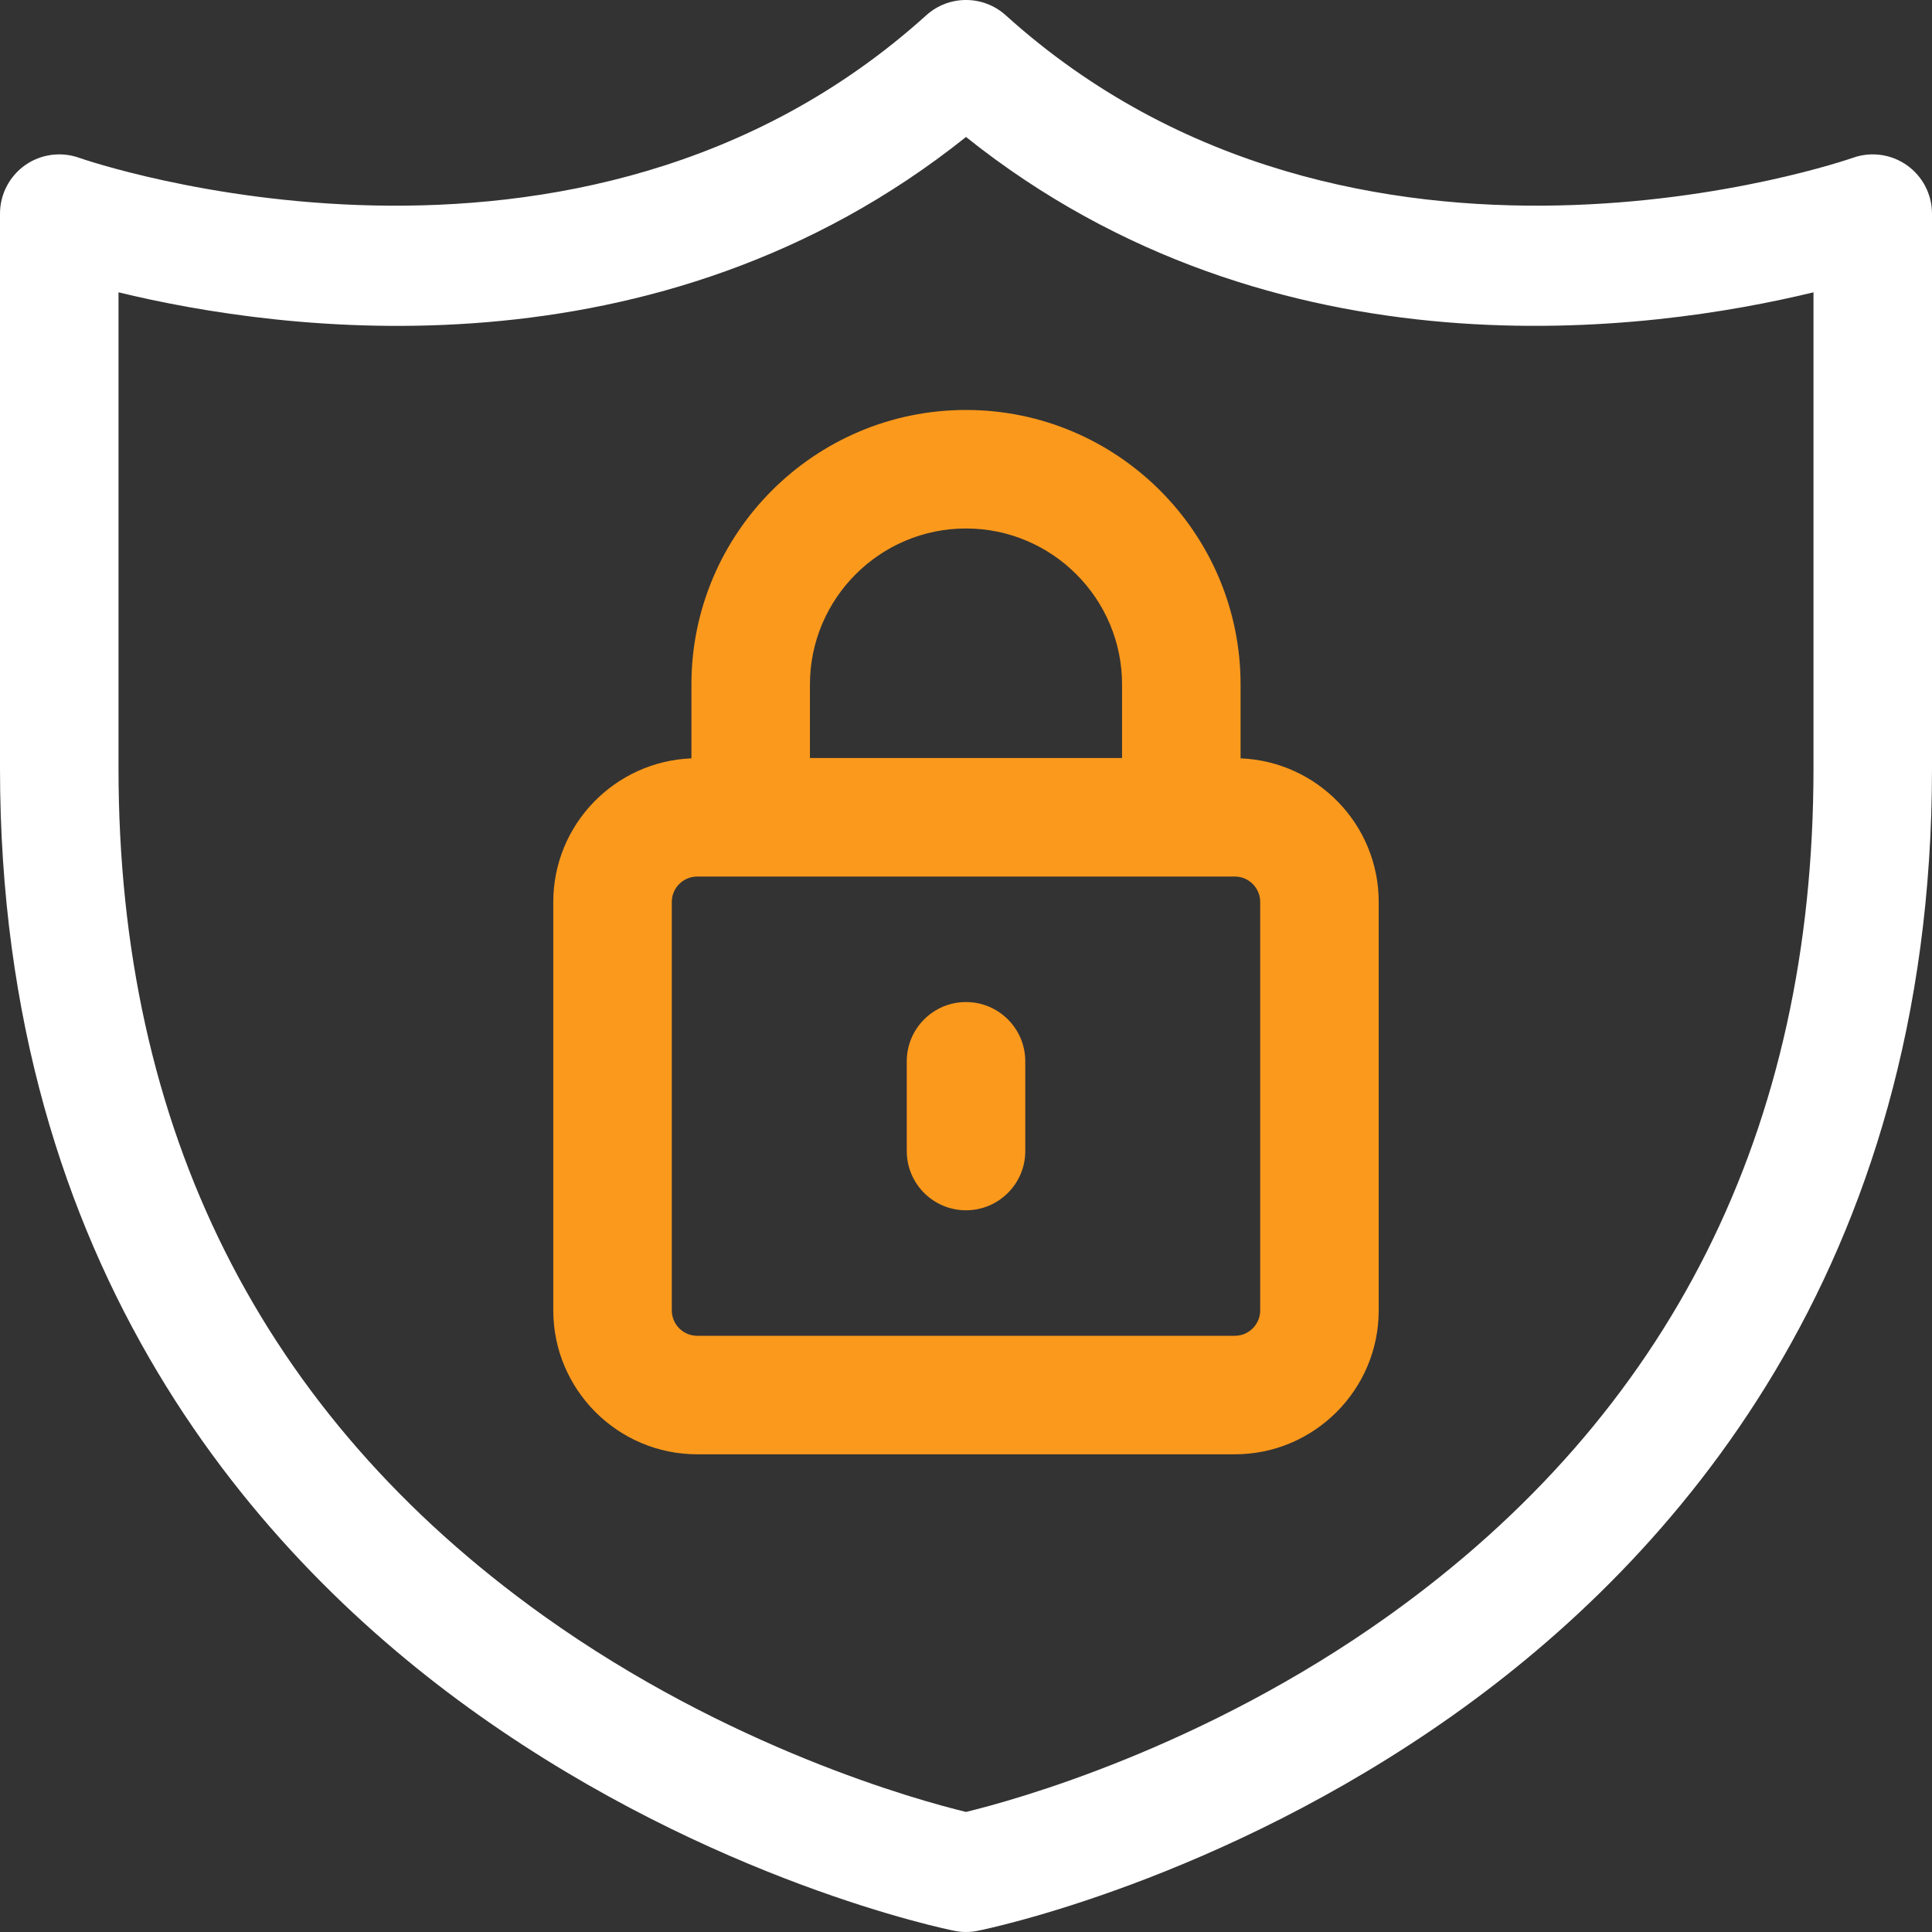
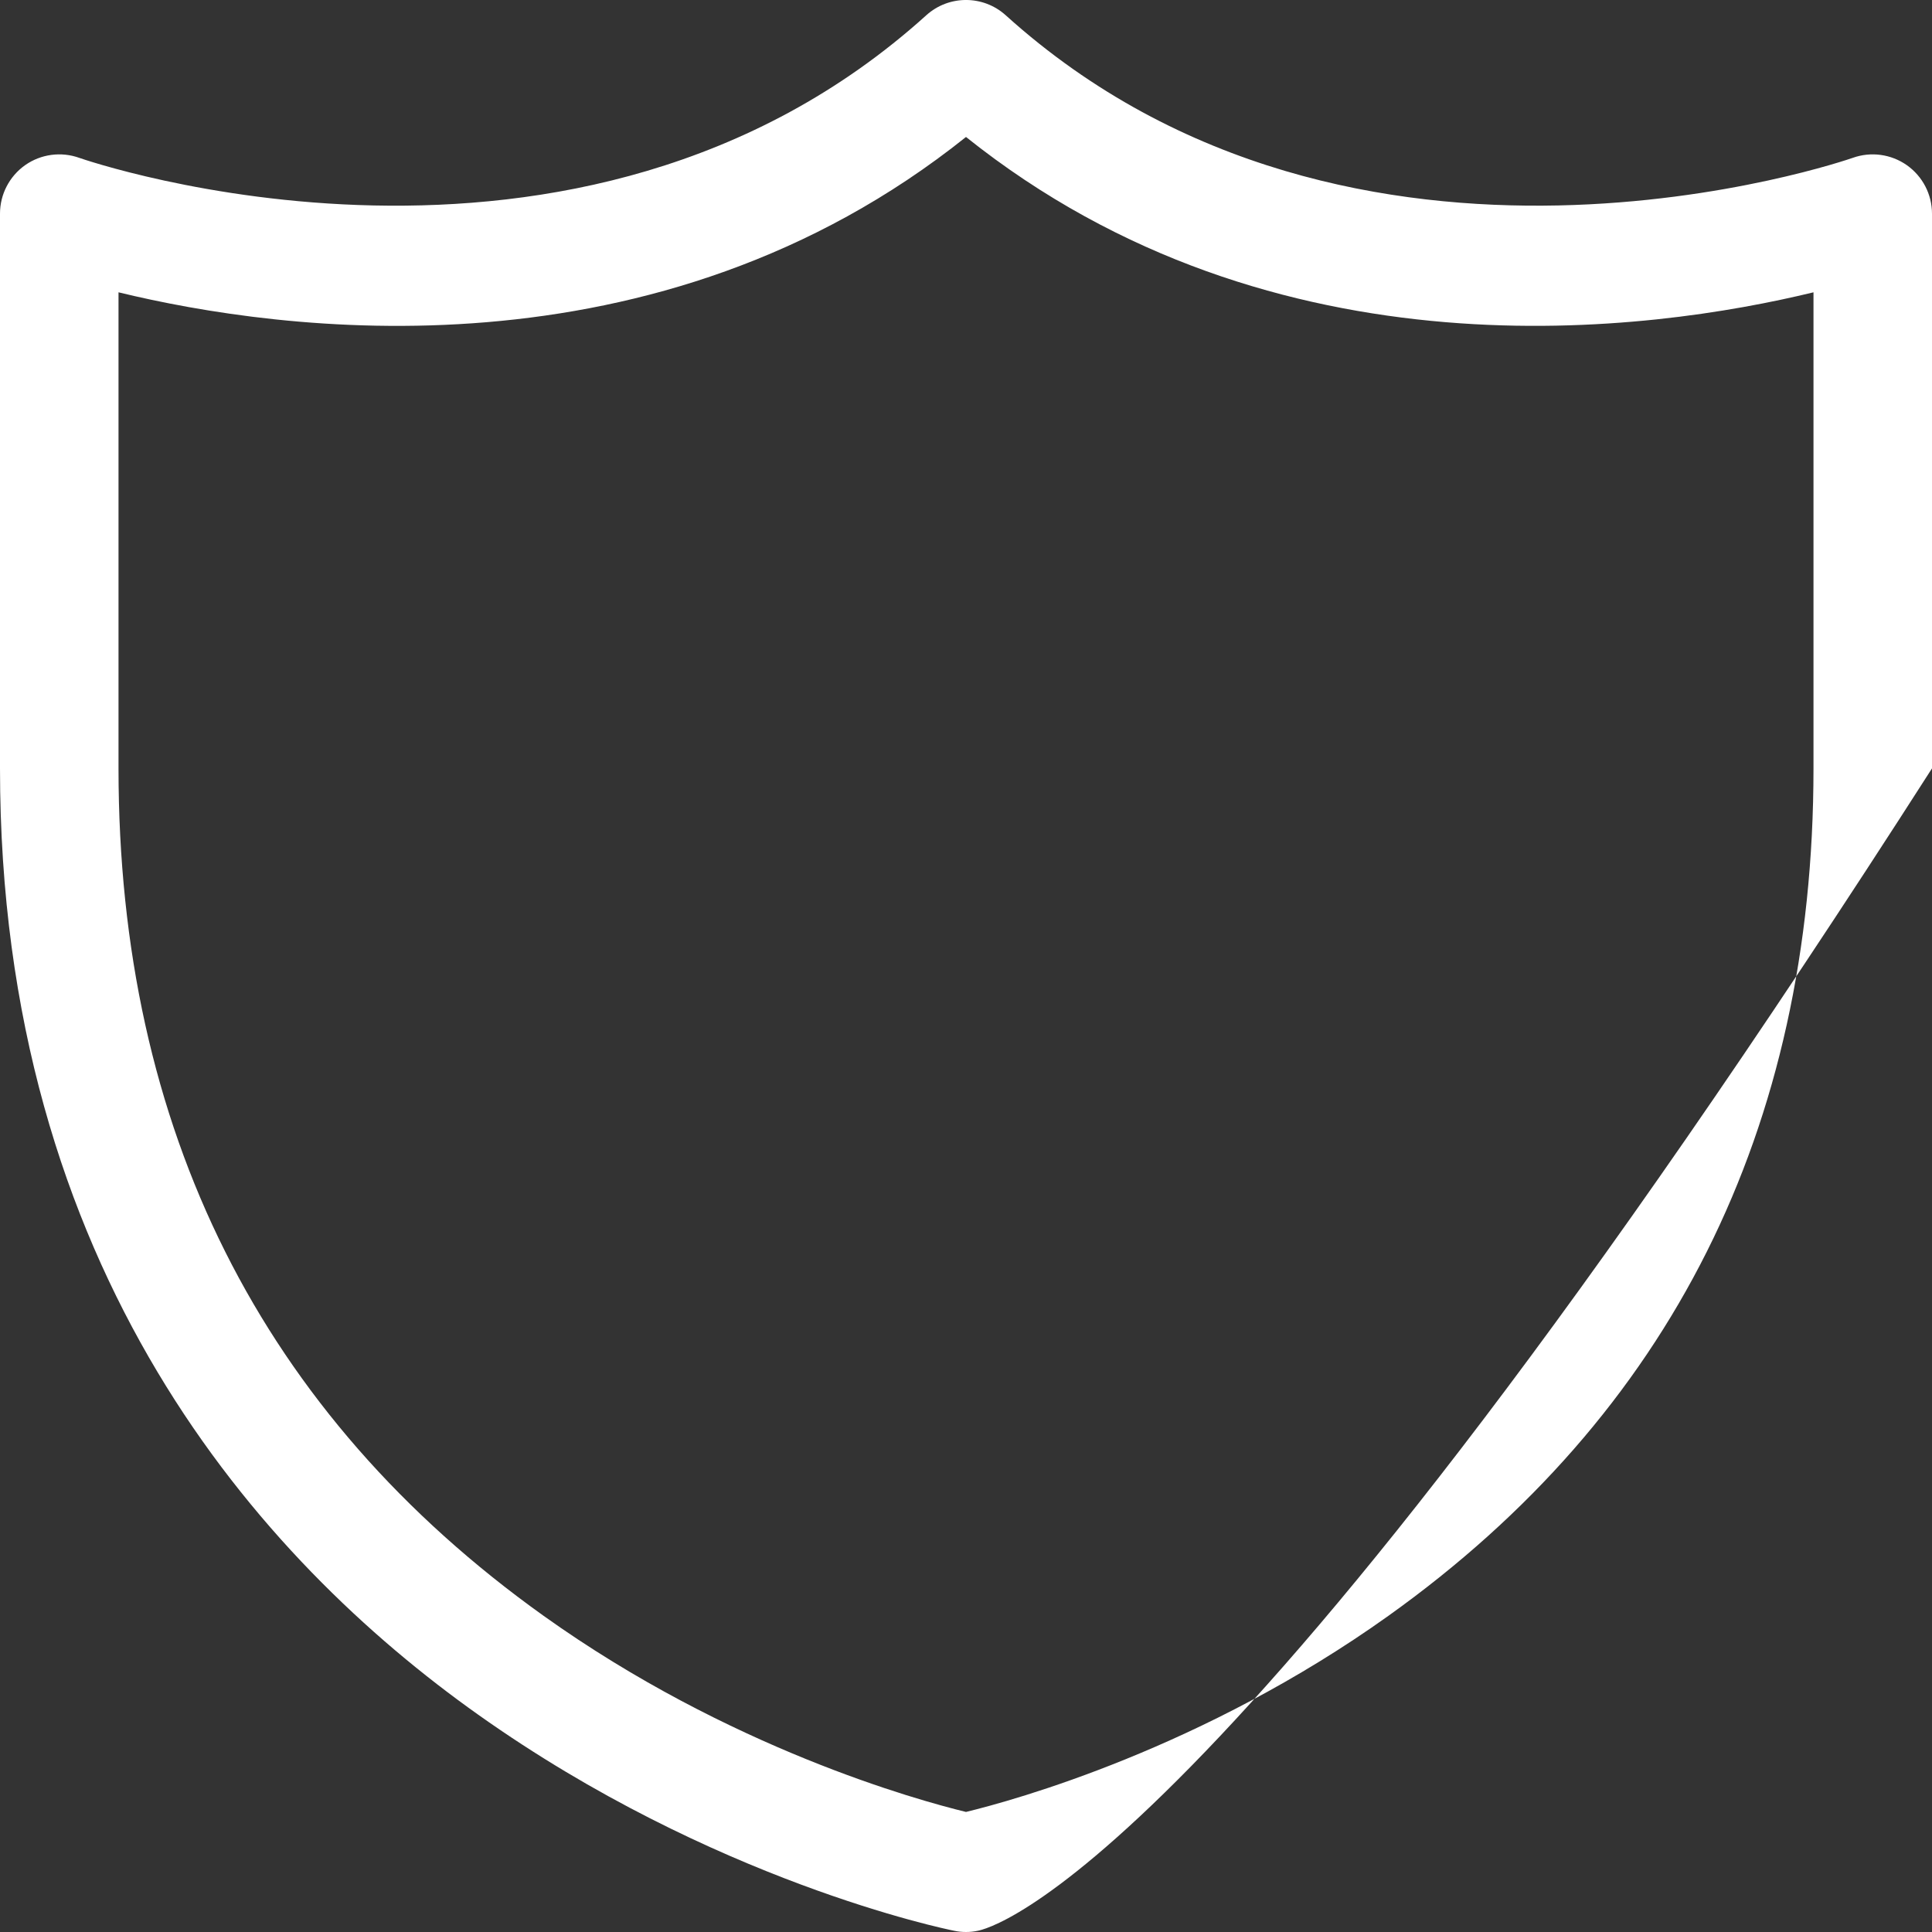
<svg xmlns="http://www.w3.org/2000/svg" width="50px" height="50px" viewBox="0 0 50 50" version="1.1">
  <rect x="0" y="0" width="50" height="50" fill="#333333" stroke="none" />
  <title>info-privacy-icon-reversed</title>
  <g id="Specialisation" stroke="none" stroke-width="1" fill="none" fill-rule="evenodd">
    <g id="Parnell-Barrister-Specialisation-Index" transform="translate(-975, -2566)">
      <g id="Administrative-Law" transform="translate(0, 1642)">
        <g id="Information-Privacy" transform="translate(935, 884)">
          <g id="Group-8" transform="translate(40, 40)">
-             <path d="M3.067,7.565 L3.067,19.886 C3.067,29.222 6.767,36.6 14.065,41.815 C18.868,45.247 23.754,46.59 25,46.893 C26.244,46.591 31.131,45.248 35.935,41.815 C43.233,36.6 46.933,29.222 46.933,19.886 L46.933,7.565 C42.751,8.58 33.016,9.95 25,3.545 C16.987,9.95 7.25,8.582 3.067,7.565 M25,50 C24.899,50 24.798,49.99 24.698,49.969 C24.446,49.919 18.443,48.68 12.38,44.379 C6.732,40.374 0,32.874 0,19.886 L0,5.529 C0,5.029 0.244,4.561 0.652,4.273 C1.06,3.987 1.583,3.917 2.054,4.086 C2.179,4.13 14.936,8.556 23.972,0.395 C24.556,-0.132 25.444,-0.132 26.028,0.395 C35.064,8.555 47.821,4.13 47.949,4.085 C48.419,3.917 48.941,3.988 49.349,4.275 C49.756,4.562 50,5.03 50,5.529 L50,19.886 C50,32.874 43.268,40.374 37.62,44.379 C31.557,48.68 25.554,49.919 25.302,49.969 C25.202,49.99 25.101,50 25,50" id="Fill-1" fill="#FFFFFF" />
-             <path d="M32.614,33.913 C32.614,34.275 32.319,34.57 31.957,34.57 L18.043,34.57 C17.681,34.57 17.386,34.275 17.386,33.913 L17.386,23.342 C17.386,22.98 17.681,22.685 18.043,22.685 L19.428,22.685 L30.572,22.685 L31.957,22.685 C32.319,22.685 32.614,22.98 32.614,23.342 L32.614,33.913 Z M20.961,17.716 C20.961,15.489 22.773,13.677 25,13.677 C27.227,13.677 29.039,15.489 29.039,17.716 L29.039,19.618 L20.961,19.618 L20.961,17.716 Z M32.106,19.626 L32.106,17.716 C32.106,13.798 28.918,10.61 25,10.61 C21.082,10.61 17.894,13.798 17.894,17.716 L17.894,19.626 C15.91,19.705 14.319,21.339 14.319,23.342 L14.319,33.913 C14.319,35.966 15.99,37.637 18.043,37.637 L31.957,37.637 C34.01,37.637 35.681,35.966 35.681,33.913 L35.681,23.342 C35.681,21.339 34.09,19.705 32.106,19.626 L32.106,19.626 Z" id="Fill-4" fill="#FB991C" />
-             <path d="M25,25.933 C24.153,25.933 23.467,26.62 23.467,27.467 L23.467,29.789 C23.467,30.635 24.153,31.322 25,31.322 C25.847,31.322 26.534,30.635 26.534,29.789 L26.534,27.467 C26.534,26.62 25.847,25.933 25,25.933" id="Fill-6" fill="#FB991C" />
+             <path d="M3.067,7.565 L3.067,19.886 C3.067,29.222 6.767,36.6 14.065,41.815 C18.868,45.247 23.754,46.59 25,46.893 C26.244,46.591 31.131,45.248 35.935,41.815 C43.233,36.6 46.933,29.222 46.933,19.886 L46.933,7.565 C42.751,8.58 33.016,9.95 25,3.545 C16.987,9.95 7.25,8.582 3.067,7.565 M25,50 C24.899,50 24.798,49.99 24.698,49.969 C24.446,49.919 18.443,48.68 12.38,44.379 C6.732,40.374 0,32.874 0,19.886 L0,5.529 C0,5.029 0.244,4.561 0.652,4.273 C1.06,3.987 1.583,3.917 2.054,4.086 C2.179,4.13 14.936,8.556 23.972,0.395 C24.556,-0.132 25.444,-0.132 26.028,0.395 C35.064,8.555 47.821,4.13 47.949,4.085 C48.419,3.917 48.941,3.988 49.349,4.275 C49.756,4.562 50,5.03 50,5.529 L50,19.886 C31.557,48.68 25.554,49.919 25.302,49.969 C25.202,49.99 25.101,50 25,50" id="Fill-1" fill="#FFFFFF" />
          </g>
        </g>
      </g>
    </g>
  </g>
</svg>